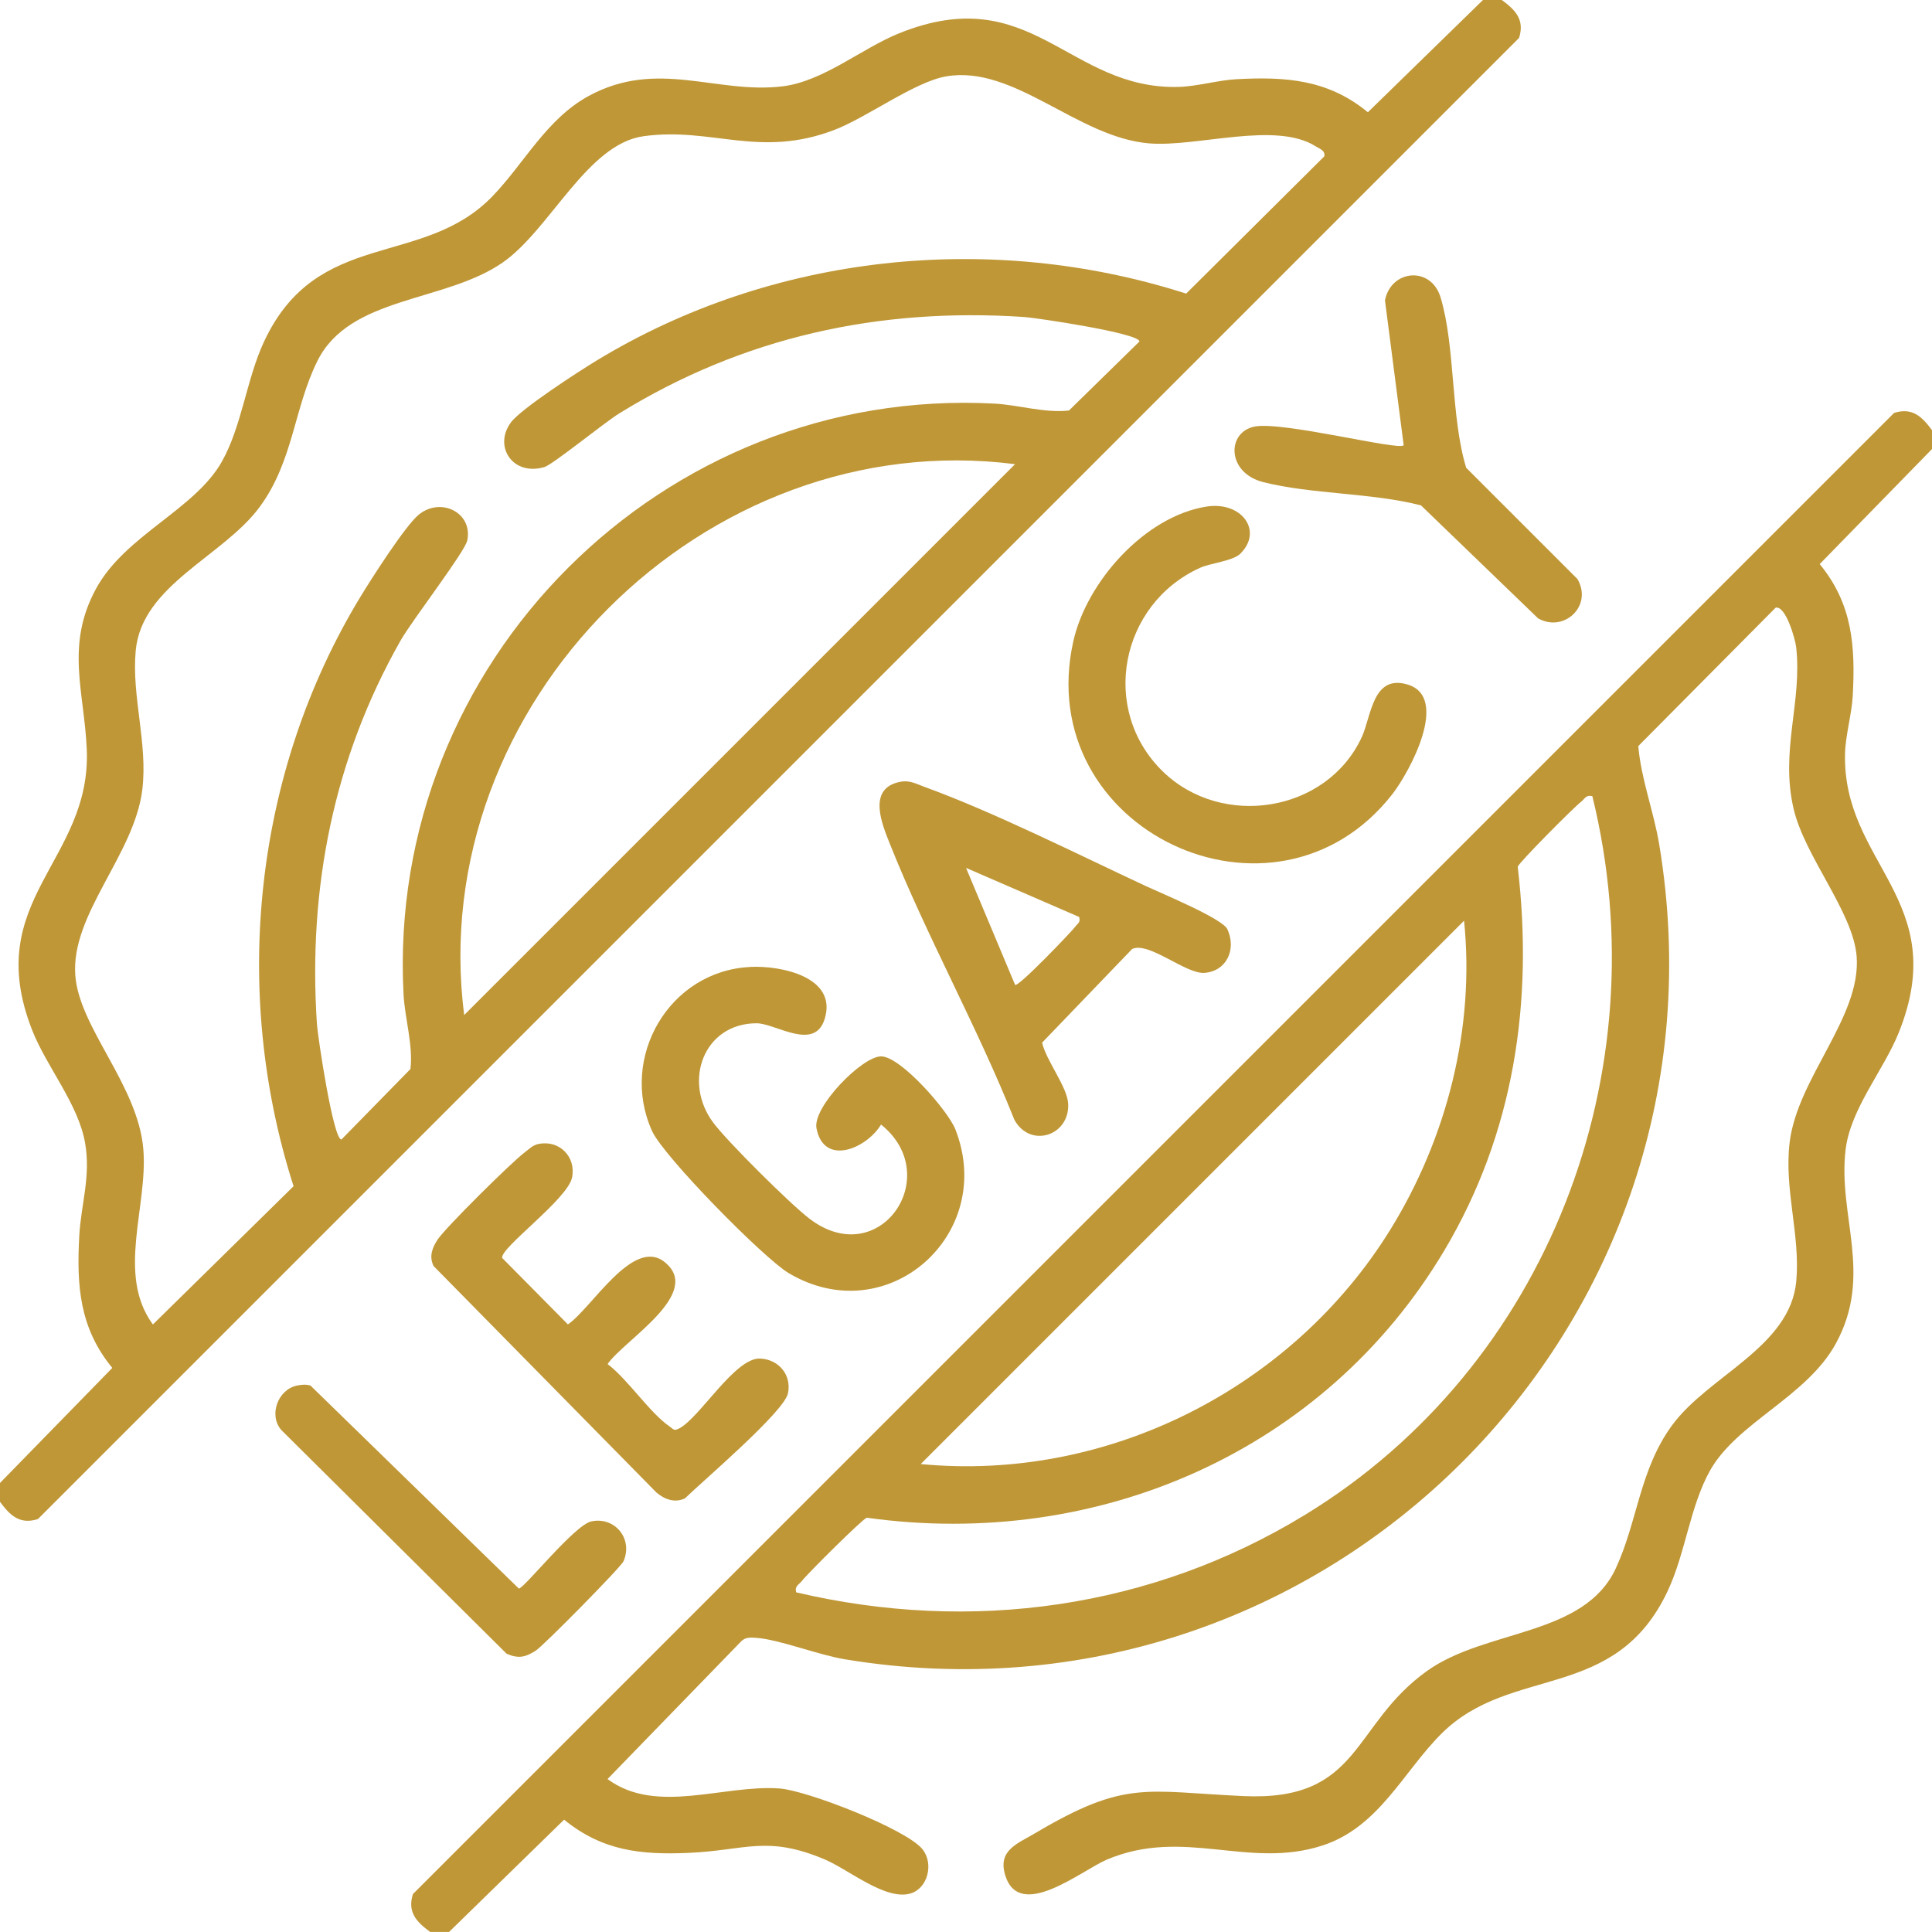
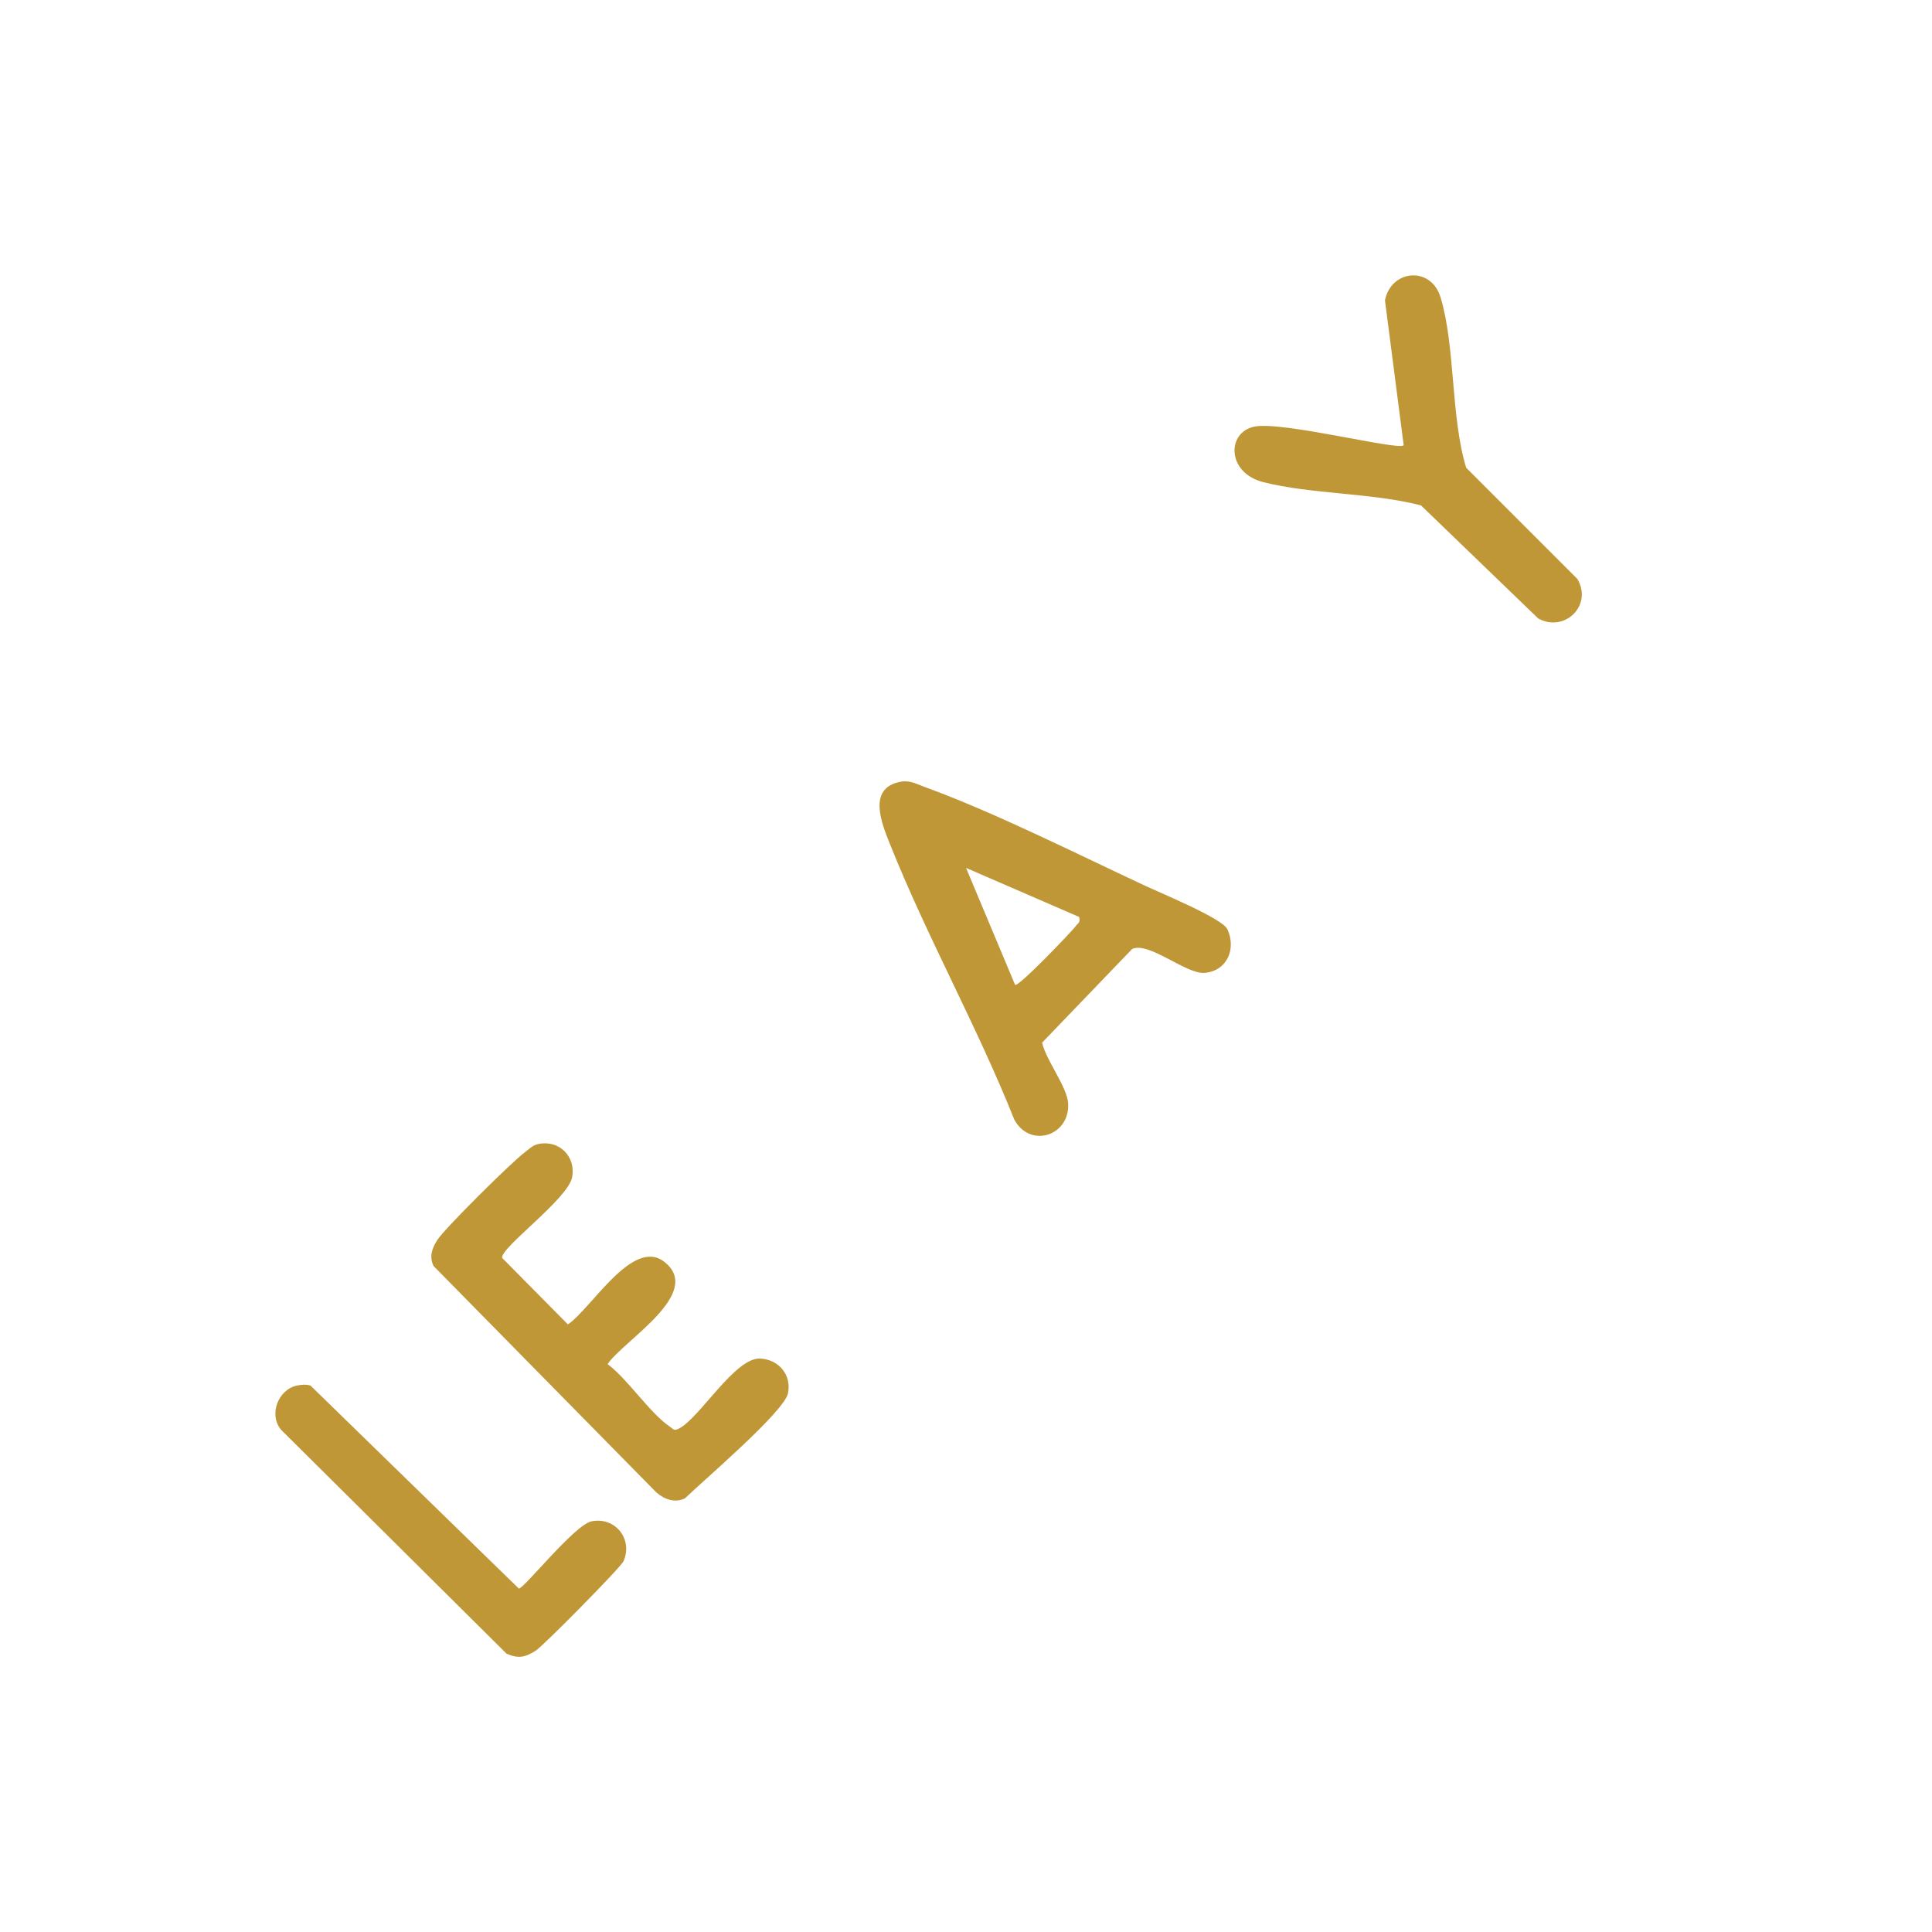
<svg xmlns="http://www.w3.org/2000/svg" id="Layer_2" data-name="Layer 2" viewBox="0 0 512 512">
  <defs>
    <style>      .cls-1 {        fill: #bf9736;      }    </style>
  </defs>
  <g id="Layer_1-2" data-name="Layer 1">
    <g>
-       <path class="cls-1" d="M398,0c3.6,2.66,6.1,5.22,4.57,10.05L10.05,402.57c-4.82,1.53-7.38-.97-10.05-4.57v-5l29.76-30.49c-8.7-10.58-9.48-21.77-8.75-35,.47-8.48,3.08-15.64,1.55-24.56-1.78-10.37-10.21-20.21-14.04-29.96-13.6-34.65,15.79-44.68,14.47-74.48-.67-15.27-5.7-27.55,2.48-42.54,7.73-14.16,26.15-20.89,33.34-33.66,5.29-9.4,6.52-21.85,11.18-31.82,14.11-30.16,42.04-19.32,60.52-38.48,8.47-8.78,14.29-20.45,25.45-26.55,18.26-9.97,33.89-.45,51.42-2.58,10.82-1.31,21.01-10.08,30.93-14.07,35.22-14.18,44.81,15.12,74.23,14.22,4.59-.14,10.36-1.77,14.96-2.03,13.24-.73,24.43.05,35,8.75L393,0h5ZM250.74,20.24c-8.38,1.45-21.03,10.93-29.76,14.24-19.82,7.52-32.25-.86-50.39,1.61-14.98,2.03-24.83,24.83-37.46,33.54-15.31,10.56-40.42,8.78-49,26-6.24,12.52-6.37,26.57-15.3,38.7-9.65,13.13-31.28,20.68-32.87,38.13-1.1,12.13,3.23,24.56,1.76,36.76-2.09,17.3-19.02,33.01-17.76,49.32,1.08,13.94,16.59,29.03,18.02,45.97,1.28,15.16-7.2,33.26,2.54,46.49l37.28-36.64c-16.62-51.82-10.51-109.78,17.77-156.29,2.82-4.64,11.8-18.69,15.36-21.64,5.83-4.83,14.46-.59,12.89,6.83-.64,3.02-14.63,21.16-17.63,26.44-17.79,31.32-24.61,65.77-22.19,101.79.2,3.04,4.29,30.56,6.49,30.49l18.29-18.68c.73-6.42-1.49-13.37-1.83-19.76-4.66-87.95,68.63-161.25,156.58-156.58,6.38.34,13.34,2.56,19.76,1.83l18.68-18.29c.07-2.2-27.45-6.29-30.49-6.49-38.59-2.59-74.6,5.31-107.41,25.57-3.96,2.45-17.61,13.56-19.8,14.2-8.43,2.47-13.57-5.54-8.86-11.85,2.72-3.64,17.99-13.52,22.65-16.35,46.54-28.3,104.42-34.41,156.29-17.77l36.6-36.37c.35-1.55-1.29-2.04-2.25-2.65-10.64-6.77-31.51.26-44.2-.8-19.03-1.6-35.68-20.87-53.78-17.75ZM269,123.01c-82.25-10.5-156.5,63.71-145.99,145.99l145.99-145.99Z" />
-       <path class="cls-1" d="M512,114v5l-29.76,30.49c8.7,10.58,9.48,21.77,8.75,35-.25,4.6-1.89,10.37-2.03,14.96-.9,29.41,28.39,39.01,14.22,74.23-3.99,9.92-12.75,20.12-14.07,30.93-2.13,17.53,7.39,33.17-2.58,51.42-7.73,14.16-26.15,20.89-33.34,33.66-5.29,9.4-6.52,21.85-11.18,31.82-13.94,29.79-41.57,19.51-60.04,37.96-10.1,10.08-16.52,24.69-31.42,29.58-19.67,6.45-36.75-4.89-57.23,3.77-6.68,2.83-23.07,16.39-26.9,4.22-2.11-6.7,3.18-8.42,7.9-11.22,24-14.23,29.09-11.04,55.18-9.84,31.29,1.45,28.58-18.87,48.76-33.22,15.57-11.07,41.52-9.06,49.92-27.08,5.81-12.46,6.3-26.21,14.98-38.02,9.66-13.13,31.28-20.68,32.87-38.13,1.11-12.21-3.26-24.33-1.76-36.76,2.08-17.17,19-33.27,17.76-49.32-.91-11.76-13.81-26.46-16.74-39.25-3.53-15.41,2.35-28.19.71-42.7-.24-2.15-2.76-11.06-5.44-10.46l-36.4,36.68c.75,8.78,4.09,17.29,5.55,26.07,21.19,127.44-88.48,237.11-215.92,215.92-6.99-1.16-17.45-5.28-23.44-5.67-1.46-.09-2.75-.21-3.9.9l-35.45,36.53c12.91,9.55,30.58,1.44,45.54,2.49,7.32.51,33.64,10.78,37.91,16.09,3.08,3.83,1.43,10.38-3.15,11.74-6.57,1.95-16.36-6.3-22.62-8.97-15.39-6.56-21.08-2.45-36.13-1.79-12.73.56-22.91-.53-33.06-8.8l-30.49,29.76h-5c-3.6-2.66-6.1-5.22-4.57-10.05L501.95,109.43c4.82-1.53,7.38.97,10.05,4.57ZM421.99,211c-1.73-.45-2,.72-3,1.49-1.95,1.5-16.44,16.06-16.78,17.21,4.21,35.73-.93,70.52-19.4,101.61-31.71,53.36-91.87,79.46-153.11,70.9-1.15.35-15.71,14.83-17.21,16.78-.77,1-1.94,1.27-1.49,3,46.44,10.92,94.24,4.29,134.91-20.58,64.32-39.34,94.06-117.25,76.08-190.41ZM244,387.99c49.53,4.75,98.38-20.03,124.42-62.07,14.98-24.2,22.5-53.49,19.57-81.92l-143.99,143.99Z" />
      <path class="cls-1" d="M238.74,207.16c2.39-.43,4.14.6,6.25,1.37,18.29,6.64,40.66,17.89,58.69,26.3,4.03,1.88,20.26,8.58,21.58,11.41,2.44,5.23-.08,11.07-6.01,11.58-4.92.43-14.77-8.39-19.22-6.33l-23.86,24.82c1.06,4.75,6.7,11.76,6.91,16.21.39,8.53-10.12,11.87-14.28,4.19-9.79-24.6-23.2-48.56-32.96-73.04-2.16-5.42-6.13-14.89,2.91-16.52ZM286,243.01l-29.99-13.01,13,31c.89.67,15.26-14.42,16-15.48.59-.85,1.39-.99.98-2.5Z" />
-       <path class="cls-1" d="M198.83,256.24c8.21-.4,23.19,2.69,19.71,13.81-2.71,8.68-13.01,1.13-18.04,1.13-13.93,0-19.68,15.31-11.5,26.31,3.77,5.06,20.41,21.58,25.52,25.48,18.56,14.15,35.95-11.34,18.97-24.95-3.9,6.41-15.14,11.13-17.11,1.01-1.1-5.65,12.1-19.08,17.11-19.08,5.21,0,17.77,14.43,19.7,19.36,10.9,27.82-18.03,53.55-44.12,38.12-6.64-3.93-33.22-30.94-36.28-37.72-8.75-19.4,4.5-42.41,26.02-43.45Z" />
-       <path class="cls-1" d="M328.72,146.72c-1.97,1.96-7.88,2.48-10.73,3.77-21.09,9.59-26.67,37.48-9.89,53.9,15.65,15.31,43.49,10.98,52.77-9.02,2.56-5.51,2.84-16.76,12.16-13.96,11.25,3.38.53,23.19-4.06,29.07-31.06,39.77-95.7,9.55-84.53-40.53,3.5-15.71,18.92-33.12,35.29-35.7,9.29-1.46,15.09,6.4,8.98,12.47Z" />
      <path class="cls-1" d="M142.73,303.17c5.52-1.14,9.96,3.4,8.88,8.86-1.14,5.74-19.02,18.61-18.54,21.33l17.43,17.62c6.22-4.18,17.2-23.18,25.58-16.56,10.49,8.28-10.68,20.69-15.06,27.07,5.47,4.17,11.13,12.9,16.45,16.56,1.05.72,1.08,1.25,2.52.5,5.46-2.82,14.75-18.74,21.4-18.52,4.91.17,8.46,4.3,7.43,9.22s-22.52,23.17-27.3,27.83c-2.68,1.28-5.41.29-7.57-1.56l-59.05-60.01c-1.22-2.53-.39-4.8,1.09-7.04,2.12-3.18,19.59-20.48,22.98-23.01,1.21-.9,2.14-1.97,3.75-2.31Z" />
      <path class="cls-1" d="M371.99,118l-4.96-38.41c1.64-8.22,12.21-9.09,14.72-.83,3.98,13.12,2.66,31.59,6.8,45.2l29.5,29.5c4.11,7.13-3.58,14.27-10.43,10.42l-31.05-29.95c-13.04-3.37-29.07-2.92-41.83-6.17-9.71-2.48-9.69-13.29-2.23-14.72s38.11,6.42,39.47,4.97Z" />
      <path class="cls-1" d="M78.74,367.18c1.19-.24,2.34-.34,3.53,0l55.23,53.81c1.37,0,14.75-16.88,19.23-17.81,6.26-1.3,11.08,4.65,8.51,10.57-.68,1.56-21.23,22.4-23.29,23.71-2.76,1.75-4.58,2.15-7.7.79l-59.71-59.29c-3.42-3.98-.86-10.75,4.19-11.78Z" />
    </g>
  </g>
</svg>